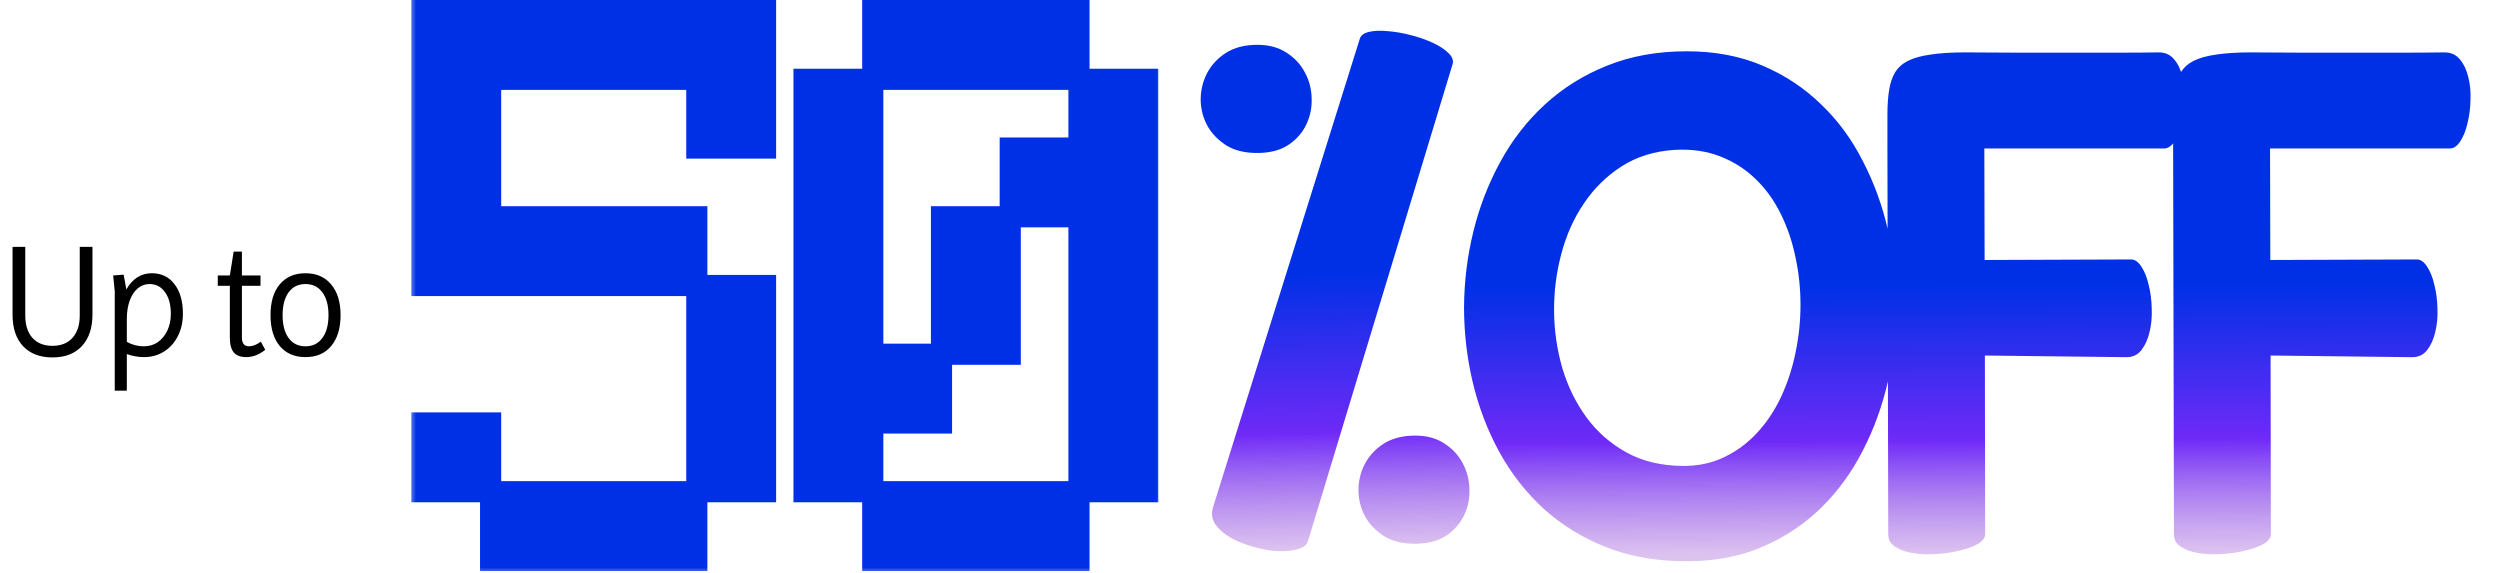
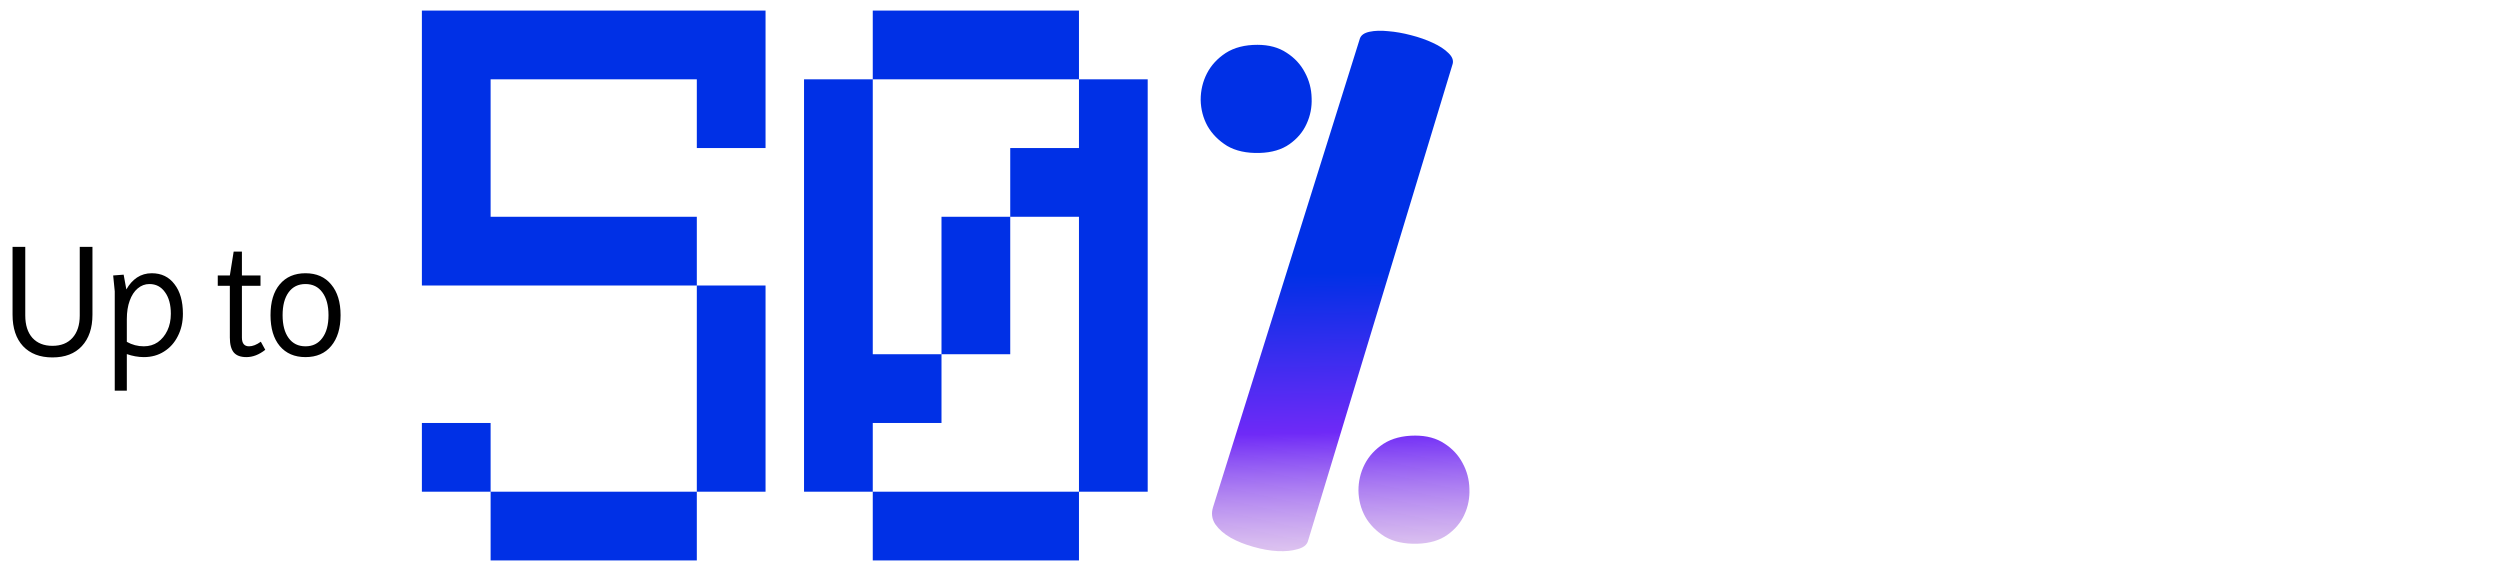
<svg xmlns="http://www.w3.org/2000/svg" width="179" height="41" viewBox="0 0 179 41" fill="none">
-   <path d="M120.951 40.181C118.783 40.208 116.831 39.886 115.096 39.216C113.374 38.545 111.87 37.632 110.582 36.475C109.294 35.306 108.223 33.946 107.368 32.395C106.514 30.831 105.877 29.168 105.456 27.407C105.036 25.646 104.825 23.839 104.825 21.986C104.839 20.133 105.062 18.326 105.496 16.565C105.929 14.804 106.573 13.141 107.428 11.577C108.282 10.013 109.346 8.647 110.621 7.477C111.909 6.294 113.394 5.368 115.076 4.697C116.772 4.014 118.671 3.672 120.774 3.672C122.784 3.672 124.591 4.014 126.195 4.697C127.798 5.381 129.198 6.307 130.394 7.477C131.603 8.633 132.602 9.994 133.39 11.558C134.192 13.108 134.79 14.758 135.184 16.506C135.592 18.24 135.795 20.034 135.795 21.887C135.795 23.727 135.592 25.521 135.184 27.269C134.79 29.017 134.192 30.673 133.39 32.237C132.602 33.788 131.616 35.148 130.433 36.318C129.25 37.487 127.864 38.42 126.274 39.117C124.697 39.813 122.922 40.168 120.951 40.181ZM119.906 10.73C118.461 10.822 117.192 11.216 116.102 11.912C115.024 12.609 114.124 13.496 113.401 14.574C112.678 15.638 112.139 16.847 111.784 18.201C111.429 19.541 111.259 20.908 111.272 22.301C111.285 23.681 111.482 25.035 111.863 26.362C112.257 27.677 112.836 28.853 113.598 29.891C114.36 30.929 115.313 31.764 116.456 32.395C117.6 33.026 118.934 33.347 120.458 33.361C121.562 33.374 122.561 33.163 123.455 32.73C124.361 32.296 125.15 31.711 125.82 30.975C126.504 30.239 127.075 29.378 127.535 28.393C127.995 27.394 128.337 26.343 128.56 25.239C128.797 24.122 128.915 22.985 128.915 21.828C128.915 20.659 128.797 19.528 128.56 18.438C128.337 17.334 127.989 16.302 127.516 15.343C127.042 14.37 126.445 13.536 125.722 12.839C124.999 12.129 124.151 11.584 123.179 11.203C122.219 10.822 121.128 10.664 119.906 10.73ZM142.098 18.615L152.585 18.576C152.861 18.576 153.111 18.753 153.334 19.108C153.558 19.45 153.729 19.883 153.847 20.409C153.978 20.922 154.051 21.48 154.064 22.085C154.09 22.689 154.038 23.254 153.906 23.78C153.788 24.293 153.591 24.726 153.315 25.081C153.039 25.423 152.671 25.587 152.211 25.574L142.117 25.456L142.137 38.25C142.137 38.499 141.966 38.729 141.625 38.94C141.283 39.137 140.856 39.294 140.343 39.413C139.831 39.544 139.272 39.63 138.668 39.669C138.063 39.708 137.505 39.689 136.992 39.61C136.479 39.531 136.052 39.38 135.711 39.156C135.369 38.946 135.198 38.65 135.198 38.269L135.139 10.493C135.139 9.639 135.139 8.883 135.139 8.226C135.139 7.556 135.178 6.971 135.257 6.471C135.336 5.972 135.474 5.552 135.671 5.21C135.881 4.855 136.19 4.572 136.598 4.362C137.018 4.152 137.557 4.001 138.214 3.909C138.884 3.804 139.726 3.751 140.738 3.751C141.907 3.751 143.123 3.758 144.385 3.771C145.646 3.771 146.888 3.771 148.11 3.771C149.333 3.771 150.496 3.771 151.6 3.771C152.717 3.771 153.709 3.764 154.576 3.751C155.036 3.751 155.404 3.922 155.68 4.264C155.956 4.592 156.153 5.013 156.272 5.525C156.403 6.025 156.456 6.577 156.429 7.181C156.416 7.773 156.344 8.325 156.213 8.837C156.094 9.35 155.923 9.777 155.7 10.118C155.477 10.46 155.227 10.631 154.951 10.631H142.078L142.098 18.615ZM162.555 18.615L173.042 18.576C173.318 18.576 173.568 18.753 173.791 19.108C174.015 19.45 174.186 19.883 174.304 20.409C174.435 20.922 174.507 21.48 174.521 22.085C174.547 22.689 174.494 23.254 174.363 23.78C174.245 24.293 174.048 24.726 173.772 25.081C173.496 25.423 173.128 25.587 172.668 25.574L162.574 25.456L162.594 38.25C162.594 38.499 162.423 38.729 162.081 38.94C161.74 39.137 161.313 39.294 160.8 39.413C160.288 39.544 159.729 39.63 159.124 39.669C158.52 39.708 157.961 39.689 157.449 39.61C156.936 39.531 156.509 39.38 156.167 39.156C155.826 38.946 155.655 38.65 155.655 38.269L155.596 10.493C155.596 9.639 155.596 8.883 155.596 8.226C155.596 7.556 155.635 6.971 155.714 6.471C155.793 5.972 155.931 5.552 156.128 5.21C156.338 4.855 156.647 4.572 157.055 4.362C157.475 4.152 158.014 4.001 158.671 3.909C159.341 3.804 160.182 3.751 161.194 3.751C162.364 3.751 163.58 3.758 164.841 3.771C166.103 3.771 167.345 3.771 168.567 3.771C169.789 3.771 170.953 3.771 172.056 3.771C173.174 3.771 174.166 3.764 175.033 3.751C175.493 3.751 175.861 3.922 176.137 4.264C176.413 4.592 176.61 5.013 176.729 5.525C176.86 6.025 176.913 6.577 176.886 7.181C176.873 7.773 176.801 8.325 176.669 8.837C176.551 9.35 176.38 9.777 176.157 10.118C175.933 10.46 175.684 10.631 175.408 10.631H162.535L162.555 18.615Z" fill="url(#paint0_linear_1573_14125)" />
  <mask id="path-2-outside-1_1573_14125" maskUnits="userSpaceOnUse" x="29.286" y="-0.873" width="54" height="42" fill="black">
    <rect fill="white" x="29.286" y="-0.873" width="54" height="42" />
    <path d="M49.892 10.6V5.679H44.971H40.05H35.128V10.6V15.521H40.05H44.971H49.892V20.442H54.813V25.363V30.285V35.206H49.892V40.127H44.971H40.05H35.128V35.206H40.05H44.971H49.892V30.285V25.363V20.442H44.971H40.05H35.128H30.207V15.521V10.6V5.679V0.757H35.128H40.05H44.971H49.892H54.813V5.679V10.6H49.892ZM35.128 35.206H30.207V30.285H35.128V35.206ZM72.333 35.206H77.254V40.127H72.333H67.411H62.49V35.206H67.411H72.333ZM77.254 35.206V30.285V25.363V20.442V15.521H72.333V20.442V25.363H67.411V30.285H62.49V35.206H57.569V30.285V25.363V20.442V15.521V10.6V5.679H62.49V10.6V15.521V20.442V25.363H67.411V20.442V15.521H72.333V10.6H77.254V5.679H82.175V10.6V15.521V20.442V25.363V30.285V35.206H77.254ZM77.254 5.679H72.333H67.411H62.49V0.757H67.411H72.333H77.254V5.679Z" />
  </mask>
  <path d="M49.892 10.6V5.679H44.971H40.05H35.128V10.6V15.521H40.05H44.971H49.892V20.442H54.813V25.363V30.285V35.206H49.892V40.127H44.971H40.05H35.128V35.206H40.05H44.971H49.892V30.285V25.363V20.442H44.971H40.05H35.128H30.207V15.521V10.6V5.679V0.757H35.128H40.05H44.971H49.892H54.813V5.679V10.6H49.892ZM35.128 35.206H30.207V30.285H35.128V35.206ZM72.333 35.206H77.254V40.127H72.333H67.411H62.49V35.206H67.411H72.333ZM77.254 35.206V30.285V25.363V20.442V15.521H72.333V20.442V25.363H67.411V30.285H62.49V35.206H57.569V30.285V25.363V20.442V15.521V10.6V5.679H62.49V10.6V15.521V20.442V25.363H67.411V20.442V15.521H72.333V10.6H77.254V5.679H82.175V10.6V15.521V20.442V25.363V30.285V35.206H77.254ZM77.254 5.679H72.333H67.411H62.49V0.757H67.411H72.333H77.254V5.679Z" fill="#0030E6" />
-   <path d="M49.892 10.6H49.135V11.357H49.892V10.6ZM49.892 5.679H50.649V4.921H49.892V5.679ZM35.128 5.679V4.921H34.371V5.679H35.128ZM35.128 15.521H34.371V16.278H35.128V15.521ZM49.892 15.521H50.649V14.764H49.892V15.521ZM49.892 20.442H49.135V21.199H49.892V20.442ZM54.813 20.442H55.57V19.685H54.813V20.442ZM54.813 35.206V35.963H55.57V35.206H54.813ZM49.892 35.206V34.449H49.135V35.206H49.892ZM49.892 40.127V40.884H50.649V40.127H49.892ZM35.128 40.127H34.371V40.884H35.128V40.127ZM35.128 35.206V34.449H34.371V35.206H35.128ZM49.892 35.206V35.963H50.649V35.206H49.892ZM49.892 20.442H50.649V19.685H49.892V20.442ZM30.207 20.442H29.45V21.199H30.207V20.442ZM30.207 0.757V0H29.45V0.757H30.207ZM54.813 0.757H55.57V0H54.813V0.757ZM54.813 10.6V11.357H55.57V10.6H54.813ZM35.128 35.206V35.963H35.885V35.206H35.128ZM30.207 35.206H29.45V35.963H30.207V35.206ZM30.207 30.285V29.527H29.45V30.285H30.207ZM35.128 30.285H35.885V29.527H35.128V30.285ZM49.892 10.6H50.649V5.679H49.892H49.135V10.6H49.892ZM49.892 5.679V4.921H44.971V5.679V6.436H49.892V5.679ZM44.971 5.679V4.921H40.05V5.679V6.436H44.971V5.679ZM40.05 5.679V4.921H35.128V5.679V6.436H40.05V5.679ZM35.128 5.679H34.371V10.6H35.128H35.885V5.679H35.128ZM35.128 10.6H34.371V15.521H35.128H35.885V10.6H35.128ZM35.128 15.521V16.278H40.05V15.521V14.764H35.128V15.521ZM40.05 15.521V16.278H44.971V15.521V14.764H40.05V15.521ZM44.971 15.521V16.278H49.892V15.521V14.764H44.971V15.521ZM49.892 15.521H49.135V20.442H49.892H50.649V15.521H49.892ZM49.892 20.442V21.199H54.813V20.442V19.685H49.892V20.442ZM54.813 20.442H54.056V25.363H54.813H55.57V20.442H54.813ZM54.813 25.363H54.056V30.285H54.813H55.57V25.363H54.813ZM54.813 30.285H54.056V35.206H54.813H55.57V30.285H54.813ZM54.813 35.206V34.449H49.892V35.206V35.963H54.813V35.206ZM49.892 35.206H49.135V40.127H49.892H50.649V35.206H49.892ZM49.892 40.127V39.37H44.971V40.127V40.884H49.892V40.127ZM44.971 40.127V39.37H40.05V40.127V40.884H44.971V40.127ZM40.05 40.127V39.37H35.128V40.127V40.884H40.05V40.127ZM35.128 40.127H35.885V35.206H35.128H34.371V40.127H35.128ZM35.128 35.206V35.963H40.05V35.206V34.449H35.128V35.206ZM40.05 35.206V35.963H44.971V35.206V34.449H40.05V35.206ZM44.971 35.206V35.963H49.892V35.206V34.449H44.971V35.206ZM49.892 35.206H50.649V30.285H49.892H49.135V35.206H49.892ZM49.892 30.285H50.649V25.363H49.892H49.135V30.285H49.892ZM49.892 25.363H50.649V20.442H49.892H49.135V25.363H49.892ZM49.892 20.442V19.685H44.971V20.442V21.199H49.892V20.442ZM44.971 20.442V19.685H40.05V20.442V21.199H44.971V20.442ZM40.05 20.442V19.685H35.128V20.442V21.199H40.05V20.442ZM35.128 20.442V19.685H30.207V20.442V21.199H35.128V20.442ZM30.207 20.442H30.964V15.521H30.207H29.45V20.442H30.207ZM30.207 15.521H30.964V10.6H30.207H29.45V15.521H30.207ZM30.207 10.6H30.964V5.679H30.207H29.45V10.6H30.207ZM30.207 5.679H30.964V0.757H30.207H29.45V5.679H30.207ZM30.207 0.757V1.514H35.128V0.757V0H30.207V0.757ZM35.128 0.757V1.514H40.05V0.757V0H35.128V0.757ZM40.05 0.757V1.514H44.971V0.757V0H40.05V0.757ZM44.971 0.757V1.514H49.892V0.757V0H44.971V0.757ZM49.892 0.757V1.514H54.813V0.757V0H49.892V0.757ZM54.813 0.757H54.056V5.679H54.813H55.57V0.757H54.813ZM54.813 5.679H54.056V10.6H54.813H55.57V5.679H54.813ZM54.813 10.6V9.843H49.892V10.6V11.357H54.813V10.6ZM35.128 35.206V34.449H30.207V35.206V35.963H35.128V35.206ZM30.207 35.206H30.964V30.285H30.207H29.45V35.206H30.207ZM30.207 30.285V31.042H35.128V30.285V29.527H30.207V30.285ZM35.128 30.285H34.371V35.206H35.128H35.885V30.285H35.128ZM77.254 35.206H78.011V34.449H77.254V35.206ZM77.254 40.127V40.884H78.011V40.127H77.254ZM62.49 40.127H61.733V40.884H62.49V40.127ZM62.49 35.206V34.449H61.733V35.206H62.49ZM77.254 35.206H76.497V35.963H77.254V35.206ZM77.254 15.521H78.011V14.764H77.254V15.521ZM72.333 15.521V14.764H71.576V15.521H72.333ZM72.333 25.363V26.12H73.09V25.363H72.333ZM67.411 25.363V24.606H66.654V25.363H67.411ZM67.411 30.285V31.042H68.168V30.285H67.411ZM62.49 30.285V29.527H61.733V30.285H62.49ZM62.49 35.206V35.963H63.247V35.206H62.49ZM57.569 35.206H56.812V35.963H57.569V35.206ZM57.569 5.679V4.921H56.812V5.679H57.569ZM62.49 5.679H63.247V4.921H62.49V5.679ZM62.49 25.363H61.733V26.12H62.49V25.363ZM67.411 25.363V26.12H68.168V25.363H67.411ZM67.411 15.521V14.764H66.654V15.521H67.411ZM72.333 15.521V16.278H73.09V15.521H72.333ZM72.333 10.6V9.843H71.576V10.6H72.333ZM77.254 10.6V11.357H78.011V10.6H77.254ZM77.254 5.679V4.921H76.497V5.679H77.254ZM82.175 5.679H82.932V4.921H82.175V5.679ZM82.175 35.206V35.963H82.932V35.206H82.175ZM77.254 5.679V6.436H78.011V5.679H77.254ZM62.49 5.679H61.733V6.436H62.49V5.679ZM62.49 0.757V0H61.733V0.757H62.49ZM77.254 0.757H78.011V0H77.254V0.757ZM72.333 35.206V35.963H77.254V35.206V34.449H72.333V35.206ZM77.254 35.206H76.497V40.127H77.254H78.011V35.206H77.254ZM77.254 40.127V39.37H72.333V40.127V40.884H77.254V40.127ZM72.333 40.127V39.37H67.411V40.127V40.884H72.333V40.127ZM67.411 40.127V39.37H62.49V40.127V40.884H67.411V40.127ZM62.49 40.127H63.247V35.206H62.49H61.733V40.127H62.49ZM62.49 35.206V35.963H67.411V35.206V34.449H62.49V35.206ZM67.411 35.206V35.963H72.333V35.206V34.449H67.411V35.206ZM77.254 35.206H78.011V30.285H77.254H76.497V35.206H77.254ZM77.254 30.285H78.011V25.363H77.254H76.497V30.285H77.254ZM77.254 25.363H78.011V20.442H77.254H76.497V25.363H77.254ZM77.254 20.442H78.011V15.521H77.254H76.497V20.442H77.254ZM77.254 15.521V14.764H72.333V15.521V16.278H77.254V15.521ZM72.333 15.521H71.576V20.442H72.333H73.09V15.521H72.333ZM72.333 20.442H71.576V25.363H72.333H73.09V20.442H72.333ZM72.333 25.363V24.606H67.411V25.363V26.12H72.333V25.363ZM67.411 25.363H66.654V30.285H67.411H68.168V25.363H67.411ZM67.411 30.285V29.527H62.49V30.285V31.042H67.411V30.285ZM62.49 30.285H61.733V35.206H62.49H63.247V30.285H62.49ZM62.49 35.206V34.449H57.569V35.206V35.963H62.49V35.206ZM57.569 35.206H58.326V30.285H57.569H56.812V35.206H57.569ZM57.569 30.285H58.326V25.363H57.569H56.812V30.285H57.569ZM57.569 25.363H58.326V20.442H57.569H56.812V25.363H57.569ZM57.569 20.442H58.326V15.521H57.569H56.812V20.442H57.569ZM57.569 15.521H58.326V10.6H57.569H56.812V15.521H57.569ZM57.569 10.6H58.326V5.679H57.569H56.812V10.6H57.569ZM57.569 5.679V6.436H62.49V5.679V4.921H57.569V5.679ZM62.49 5.679H61.733V10.6H62.49H63.247V5.679H62.49ZM62.49 10.6H61.733V15.521H62.49H63.247V10.6H62.49ZM62.49 15.521H61.733V20.442H62.49H63.247V15.521H62.49ZM62.49 20.442H61.733V25.363H62.49H63.247V20.442H62.49ZM62.49 25.363V26.12H67.411V25.363V24.606H62.49V25.363ZM67.411 25.363H68.168V20.442H67.411H66.654V25.363H67.411ZM67.411 20.442H68.168V15.521H67.411H66.654V20.442H67.411ZM67.411 15.521V16.278H72.333V15.521V14.764H67.411V15.521ZM72.333 15.521H73.09V10.6H72.333H71.576V15.521H72.333ZM72.333 10.6V11.357H77.254V10.6V9.843H72.333V10.6ZM77.254 10.6H78.011V5.679H77.254H76.497V10.6H77.254ZM77.254 5.679V6.436H82.175V5.679V4.921H77.254V5.679ZM82.175 5.679H81.418V10.6H82.175H82.932V5.679H82.175ZM82.175 10.6H81.418V15.521H82.175H82.932V10.6H82.175ZM82.175 15.521H81.418V20.442H82.175H82.932V15.521H82.175ZM82.175 20.442H81.418V25.363H82.175H82.932V20.442H82.175ZM82.175 25.363H81.418V30.285H82.175H82.932V25.363H82.175ZM82.175 30.285H81.418V35.206H82.175H82.932V30.285H82.175ZM82.175 35.206V34.449H77.254V35.206V35.963H82.175V35.206ZM77.254 5.679V4.921H72.333V5.679V6.436H77.254V5.679ZM72.333 5.679V4.921H67.411V5.679V6.436H72.333V5.679ZM67.411 5.679V4.921H62.49V5.679V6.436H67.411V5.679ZM62.49 5.679H63.247V0.757H62.49H61.733V5.679H62.49ZM62.49 0.757V1.514H67.411V0.757V0H62.49V0.757ZM67.411 0.757V1.514H72.333V0.757V0H67.411V0.757ZM72.333 0.757V1.514H77.254V0.757V0H72.333V0.757ZM77.254 0.757H76.497V5.679H77.254H78.011V0.757H77.254Z" fill="#0030E6" mask="url(#path-2-outside-1_1573_14125)" />
  <path d="M93.648 38.748C93.567 39.019 93.323 39.209 92.917 39.317C92.51 39.439 92.03 39.486 91.474 39.459C90.932 39.432 90.357 39.331 89.747 39.154C89.151 38.992 88.609 38.775 88.121 38.504C87.647 38.233 87.282 37.915 87.024 37.549C86.767 37.17 86.713 36.75 86.862 36.289L97.367 2.762C97.448 2.518 97.678 2.355 98.058 2.274C98.437 2.193 98.884 2.179 99.399 2.233C99.914 2.274 100.456 2.369 101.024 2.518C101.607 2.667 102.129 2.85 102.589 3.067C103.063 3.283 103.436 3.527 103.707 3.798C103.978 4.055 104.079 4.313 104.012 4.57L93.648 38.748ZM101.492 38.931C100.557 38.958 99.778 38.789 99.155 38.423C98.546 38.044 98.078 37.569 97.753 37.001C97.441 36.432 97.279 35.809 97.265 35.131C97.265 34.454 97.414 33.824 97.712 33.241C98.01 32.659 98.457 32.171 99.053 31.778C99.663 31.386 100.422 31.189 101.329 31.189C102.156 31.189 102.853 31.379 103.422 31.758C103.991 32.124 104.425 32.591 104.723 33.16C105.034 33.729 105.197 34.346 105.21 35.009C105.237 35.66 105.116 36.276 104.845 36.858C104.587 37.427 104.181 37.908 103.625 38.301C103.07 38.694 102.359 38.904 101.492 38.931ZM90.194 10.951C89.259 10.978 88.48 10.808 87.857 10.443C87.248 10.063 86.78 9.589 86.455 9.02C86.144 8.451 85.981 7.828 85.968 7.151C85.968 6.474 86.117 5.844 86.415 5.261C86.713 4.679 87.16 4.191 87.756 3.798C88.365 3.405 89.124 3.209 90.031 3.209C90.858 3.209 91.555 3.398 92.124 3.778C92.693 4.144 93.127 4.611 93.425 5.18C93.737 5.749 93.899 6.365 93.913 7.029C93.94 7.679 93.818 8.296 93.547 8.878C93.289 9.447 92.883 9.928 92.328 10.321C91.772 10.714 91.061 10.924 90.194 10.951Z" fill="url(#paint1_linear_1573_14125)" />
  <path d="M3.754 25.592C2.859 25.592 2.158 25.323 1.649 24.785C1.149 24.246 0.899 23.495 0.899 22.532V17.675H1.809V22.589C1.809 23.272 1.979 23.806 2.321 24.193C2.669 24.572 3.147 24.762 3.754 24.762C4.368 24.762 4.846 24.572 5.187 24.193C5.536 23.806 5.71 23.272 5.71 22.589V17.675H6.62V22.532C6.62 23.488 6.366 24.239 5.858 24.785C5.358 25.323 4.656 25.592 3.754 25.592ZM8.216 27.97V20.86L8.103 19.723L8.853 19.666L9.047 20.724C9.251 20.36 9.505 20.075 9.809 19.871C10.12 19.666 10.472 19.564 10.867 19.564C11.557 19.564 12.099 19.825 12.493 20.348C12.895 20.864 13.096 21.569 13.096 22.464C13.096 23.063 12.975 23.598 12.732 24.068C12.497 24.538 12.167 24.906 11.742 25.171C11.325 25.437 10.844 25.569 10.298 25.569C10.101 25.569 9.896 25.55 9.684 25.512C9.479 25.475 9.278 25.422 9.081 25.353V27.97H8.216ZM10.298 24.796C10.677 24.796 11.011 24.697 11.299 24.5C11.587 24.295 11.815 24.019 11.981 23.67C12.148 23.321 12.232 22.919 12.232 22.464C12.232 21.812 12.091 21.296 11.811 20.917C11.538 20.53 11.166 20.337 10.696 20.337C10.385 20.337 10.104 20.443 9.854 20.656C9.612 20.86 9.422 21.152 9.286 21.531C9.149 21.903 9.081 22.343 9.081 22.851V24.477C9.46 24.69 9.866 24.796 10.298 24.796ZM17.64 25.569C17.23 25.569 16.931 25.459 16.741 25.239C16.552 25.012 16.457 24.656 16.457 24.17V20.462H15.592V19.723H16.457L16.73 18.017H17.321V19.723H18.652V20.462H17.321V24.17C17.321 24.587 17.492 24.796 17.833 24.796C18.091 24.796 18.371 24.686 18.675 24.466L18.993 25.046C18.553 25.395 18.102 25.569 17.64 25.569ZM21.872 25.569C21.091 25.569 20.476 25.304 20.029 24.773C19.589 24.242 19.369 23.507 19.369 22.567C19.369 21.619 19.589 20.883 20.029 20.36C20.476 19.829 21.091 19.564 21.872 19.564C22.66 19.564 23.274 19.833 23.714 20.371C24.162 20.902 24.385 21.634 24.385 22.567C24.385 23.499 24.162 24.235 23.714 24.773C23.274 25.304 22.66 25.569 21.872 25.569ZM21.872 24.796C22.387 24.796 22.789 24.599 23.077 24.204C23.373 23.81 23.521 23.264 23.521 22.567C23.521 21.869 23.373 21.323 23.077 20.928C22.789 20.534 22.387 20.337 21.872 20.337C21.356 20.337 20.954 20.534 20.666 20.928C20.378 21.323 20.234 21.869 20.234 22.567C20.234 23.264 20.378 23.81 20.666 24.204C20.954 24.599 21.356 24.796 21.872 24.796Z" fill="black" />
  <defs>
    <linearGradient id="paint0_linear_1573_14125" x1="168.512" y1="20.226" x2="168.624" y2="40.282" gradientUnits="userSpaceOnUse">
      <stop stop-color="#0030E6" />
      <stop offset="0.555" stop-color="#6F2AF7" />
      <stop offset="0.96" stop-color="#C396E4" stop-opacity="0.58" />
    </linearGradient>
    <linearGradient id="paint1_linear_1573_14125" x1="103.746" y1="19.372" x2="104.149" y2="39.978" gradientUnits="userSpaceOnUse">
      <stop stop-color="#0030E6" />
      <stop offset="0.555" stop-color="#6F2AF7" />
      <stop offset="0.96" stop-color="#C396E4" stop-opacity="0.58" />
    </linearGradient>
  </defs>
</svg>